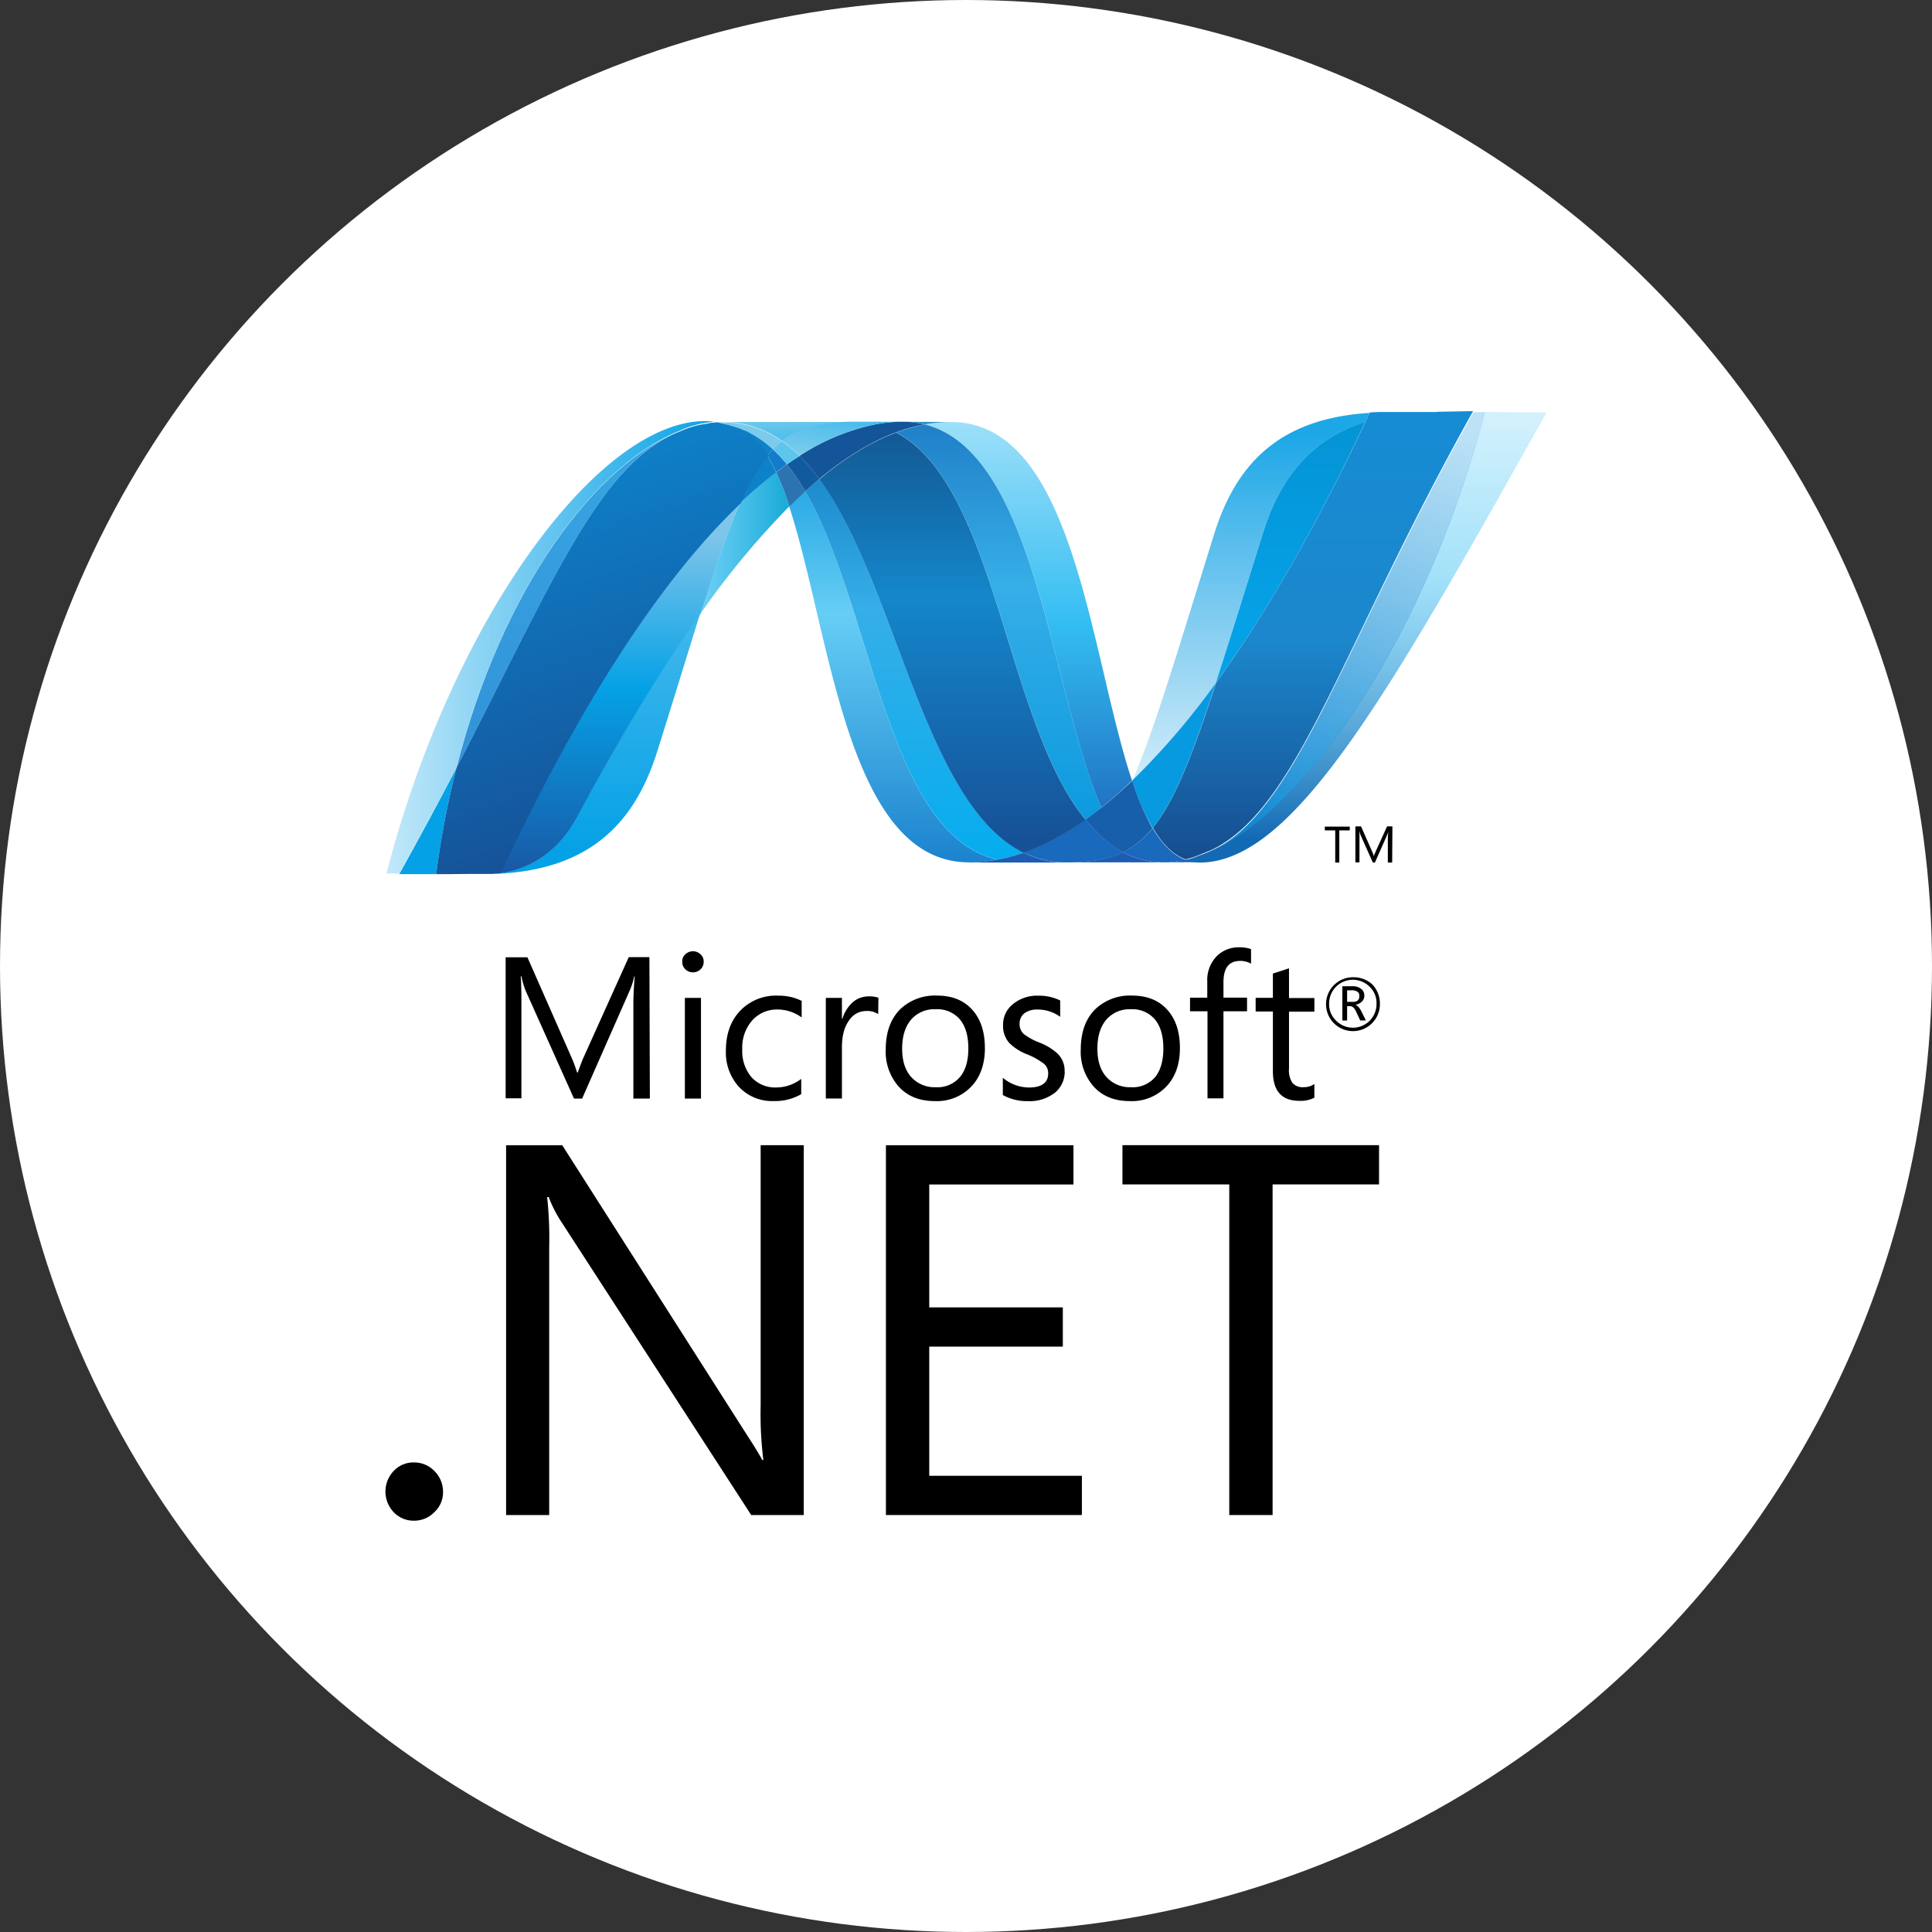
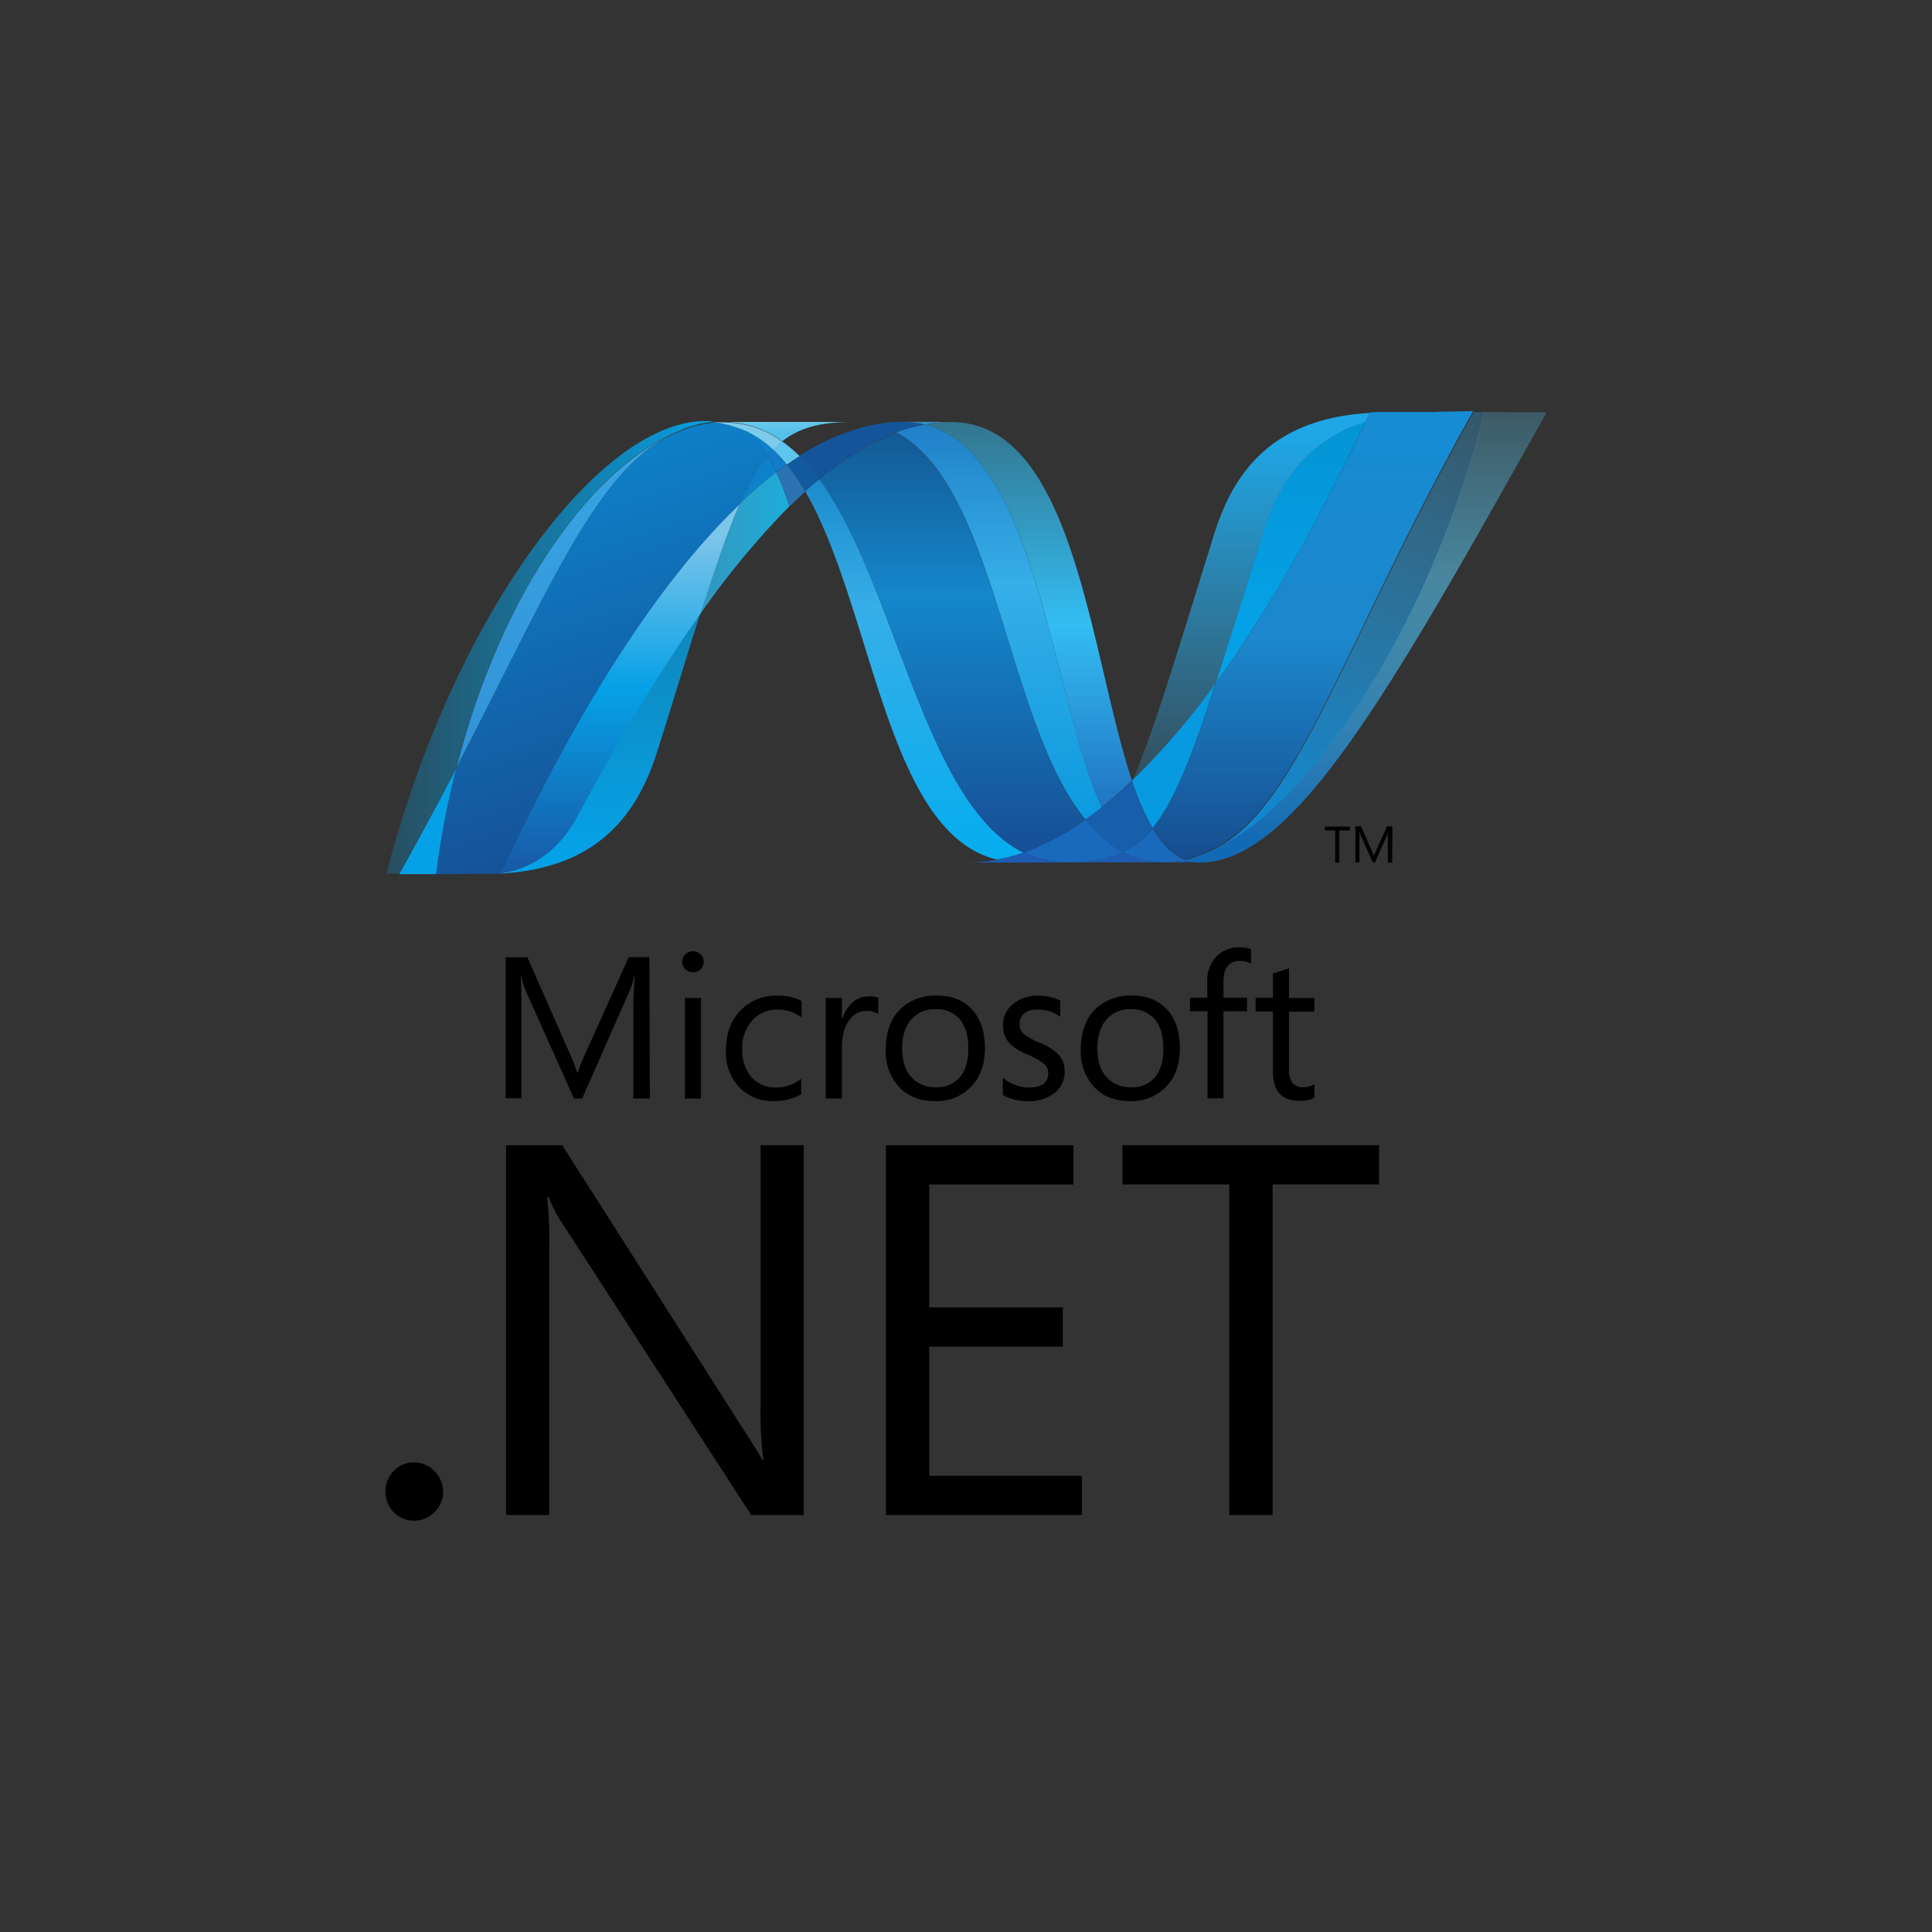
<svg xmlns="http://www.w3.org/2000/svg" id="Layer_1" data-name="Layer 1" viewBox="0 0 512 512">
  <rect x="0" y="0" width="512" height="512" fill="#333333" stroke="none" />
  <defs>
    <style>.cls-1{fill:#fff;}.cls-2{fill:url(#linear-gradient);}.cls-3{fill:url(#linear-gradient-2);}.cls-4{fill:#14559a;}.cls-5{fill:url(#linear-gradient-3);}.cls-6{fill:#3092c4;}.cls-7{fill:#1969bc;}.cls-8{fill:url(#linear-gradient-4);}.cls-9{fill:url(#linear-gradient-5);}.cls-10{fill:url(#linear-gradient-6);}.cls-11{fill:#2b74b1;}.cls-12{fill:#125a9e;}.cls-13{fill:url(#linear-gradient-7);}.cls-14{fill:url(#linear-gradient-8);}.cls-15{fill:#0d82ca;}.cls-16{fill:url(#linear-gradient-9);}.cls-17{fill:#127bca;}.cls-18{fill:url(#linear-gradient-10);}.cls-19{fill:url(#linear-gradient-11);}.cls-20{fill:#05a1e6;}.cls-21{fill:url(#linear-gradient-12);}.cls-22{fill:url(#linear-gradient-13);}.cls-23{fill:url(#linear-gradient-14);}.cls-24{fill:#079ae1;}.cls-25{fill:#1e5cb3;}.cls-26{fill:#1d60b5;}.cls-27{fill:#175fab;}.cls-28{fill:url(#linear-gradient-15);}.cls-29{fill:#7dcbec;}.cls-30{fill:#5ec5ed;}.cls-31{fill:url(#linear-gradient-16);}.cls-32{fill:url(#linear-gradient-17);}.cls-33{fill:url(#linear-gradient-18);}</style>
    <linearGradient id="linear-gradient" x1="-527.69" y1="-42.33" x2="-527.69" y2="-40.53" gradientTransform="translate(24303.58 3554.12) scale(45.61 81.33)" gradientUnits="userSpaceOnUse">
      <stop offset="0" stop-color="#0994dc" />
      <stop offset="0.35" stop-color="#66cef5" />
      <stop offset="0.85" stop-color="#127bca" />
      <stop offset="1" stop-color="#127bca" />
    </linearGradient>
    <linearGradient id="linear-gradient-2" x1="-528.36" y1="-42.39" x2="-528.36" y2="-40.58" gradientTransform="translate(25534.67 3642.66) scale(47.87 83.41)" gradientUnits="userSpaceOnUse">
      <stop offset="0" stop-color="#0e76bc" />
      <stop offset="0.36" stop-color="#36aee8" />
      <stop offset="0.85" stop-color="#00adef" />
      <stop offset="1" stop-color="#00adef" />
    </linearGradient>
    <linearGradient id="linear-gradient-3" x1="-527.51" y1="-40.86" x2="-527.51" y2="-42.28" gradientTransform="translate(24248.94 3678.2) scale(45.45 84.5)" gradientUnits="userSpaceOnUse">
      <stop offset="0" stop-color="#1c63b7" />
      <stop offset="0.5" stop-color="#33bdf2" />
      <stop offset="1" stop-color="#33bdf2" stop-opacity="0.42" />
    </linearGradient>
    <linearGradient id="linear-gradient-4" x1="-527.39" y1="-42.48" x2="-527.39" y2="-40.68" gradientTransform="translate(24002.91 3771.07) scale(45.01 86.6)" gradientUnits="userSpaceOnUse">
      <stop offset="0" stop-color="#166ab8" />
      <stop offset="0.4" stop-color="#36aee8" />
      <stop offset="0.85" stop-color="#0798dd" />
      <stop offset="1" stop-color="#0798dd" />
    </linearGradient>
    <linearGradient id="linear-gradient-5" x1="-530.84" y1="-42.58" x2="-530.84" y2="-40.78" gradientTransform="translate(31227.34 4014.11) scale(58.35 92.08)" gradientUnits="userSpaceOnUse">
      <stop offset="0" stop-color="#124379" />
      <stop offset="0.39" stop-color="#1487cb" />
      <stop offset="0.78" stop-color="#165197" />
      <stop offset="1" stop-color="#165197" />
    </linearGradient>
    <linearGradient id="linear-gradient-6" x1="-508.93" y1="-38.42" x2="-507.72" y2="-38.42" gradientTransform="translate(10067.96 1331.76) scale(19.42 30.92)" gradientUnits="userSpaceOnUse">
      <stop offset="0" stop-color="#33bdf2" stop-opacity="0.7" />
      <stop offset="1" stop-color="#1dacd8" />
    </linearGradient>
    <linearGradient id="linear-gradient-7" x1="-533.61" y1="-41.32" x2="-533.61" y2="-42.5" gradientTransform="translate(42593.49 4299.85) scale(79.14 98.68)" gradientUnits="userSpaceOnUse">
      <stop offset="0" stop-color="#136ab4" />
      <stop offset="0.6" stop-color="#59caf5" stop-opacity="0.55" />
      <stop offset="1" stop-color="#59caf5" stop-opacity="0.24" />
    </linearGradient>
    <linearGradient id="linear-gradient-8" x1="-533.88" y1="-41.87" x2="-532.67" y2="-41.87" gradientTransform="translate(38553.57 4323.21) scale(72.02 99.16)" gradientUnits="userSpaceOnUse">
      <stop offset="0" stop-color="#05a1e6" stop-opacity="0.25" />
      <stop offset="1" stop-color="#05a1e6" />
    </linearGradient>
    <linearGradient id="linear-gradient-9" x1="-529.02" y1="-40.44" x2="-529.02" y2="-42.05" gradientTransform="translate(26099.79 3210.28) scale(49.05 73.82)" gradientUnits="userSpaceOnUse">
      <stop offset="0" stop-color="#318ed5" />
      <stop offset="1" stop-color="#38a7e4" />
    </linearGradient>
    <linearGradient id="linear-gradient-10" x1="-527.99" y1="-40.09" x2="-527.99" y2="-42.12" gradientTransform="translate(24236.38 2515.78) scale(45.6 57.13)" gradientUnits="userSpaceOnUse">
      <stop offset="0" stop-color="#05a1e6" />
      <stop offset="1" stop-color="#05a1e6" stop-opacity="0.55" />
    </linearGradient>
    <linearGradient id="linear-gradient-11" x1="-529.86" y1="-40.88" x2="-529.86" y2="-42.08" gradientTransform="translate(27991.9 3546.12) scale(52.52 81.09)" gradientUnits="userSpaceOnUse">
      <stop offset="0" stop-color="#1959a6" />
      <stop offset="0.5" stop-color="#05a1e6" />
      <stop offset="0.92" stop-color="#7ec5ea" />
      <stop offset="1" stop-color="#7ec5ea" />
    </linearGradient>
    <linearGradient id="linear-gradient-12" x1="-533.2" y1="-41.32" x2="-533.46" y2="-42.4" gradientTransform="translate(38919.6 4316.5) scale(72.68 99)" gradientUnits="userSpaceOnUse">
      <stop offset="0" stop-color="#165096" />
      <stop offset="1" stop-color="#0d82ca" />
    </linearGradient>
    <linearGradient id="linear-gradient-13" x1="-521.41" y1="-40.42" x2="-521.41" y2="-41.39" gradientTransform="translate(17426.71 2478.1) scale(32.77 57.23)" gradientUnits="userSpaceOnUse">
      <stop offset="0" stop-color="#05a1e6" />
      <stop offset="0.87" stop-color="#0495d6" />
      <stop offset="1" stop-color="#0495d6" />
    </linearGradient>
    <linearGradient id="linear-gradient-14" x1="-530.72" y1="-42.48" x2="-531.09" y2="-41.15" gradientTransform="translate(32354.17 4196.22) scale(60.27 96.32)" gradientUnits="userSpaceOnUse">
      <stop offset="0" stop-color="#38a7e4" stop-opacity="0.33" />
      <stop offset="0.96" stop-color="#0e88d3" />
      <stop offset="1" stop-color="#0e88d3" />
    </linearGradient>
    <linearGradient id="linear-gradient-15" x1="-532.55" y1="-42.46" x2="-532.55" y2="-41.23" gradientTransform="translate(37776.47 4274.85) scale(70.28 98.11)" gradientUnits="userSpaceOnUse">
      <stop offset="0" stop-color="#168cd4" />
      <stop offset="0.5" stop-color="#1c87cc" />
      <stop offset="1" stop-color="#154b8d" />
    </linearGradient>
    <linearGradient id="linear-gradient-16" x1="-522.34" y1="-77.41" x2="-521.48" y2="-80.14" gradientTransform="matrix(32.46, 0, 0, -4.25, 17148.13, -222.58)" gradientUnits="userSpaceOnUse">
      <stop offset="0" stop-color="#97d6ee" />
      <stop offset="0.7" stop-color="#55c1ea" />
      <stop offset="1" stop-color="#55c1ea" />
    </linearGradient>
    <linearGradient id="linear-gradient-17" x1="-517.74" y1="-64.39" x2="-516.91" y2="-63.06" gradientTransform="matrix(26.47, 0, 0, -7.48, 13915.14, -361.69)" gradientUnits="userSpaceOnUse">
      <stop offset="0" stop-color="#7accec" />
      <stop offset="1" stop-color="#3fb7ed" />
    </linearGradient>
    <linearGradient id="linear-gradient-18" x1="-529.19" y1="-42.05" x2="-529.19" y2="-40.58" gradientTransform="translate(27872.99 3506.12) scale(52.04 80.64)" gradientUnits="userSpaceOnUse">
      <stop offset="0" stop-color="#1da7e7" />
      <stop offset="1" stop-color="#37abe7" stop-opacity="0" />
    </linearGradient>
  </defs>
  <title>Microsoft .NET</title>
-   <circle class="cls-1" cx="256" cy="256" r="256" />
-   <path d="M360.23,264a1.34,1.34,0,0,0-.42-1.14,2.85,2.85,0,0,0-1.68-.42H357v3.06h1.38c1.26.06,1.86-.48,1.86-1.5Zm1.8,6.43h-1.56l-1-2.16q-.72-1.62-1.62-1.62H357v3.79h-1.26v-9.07h2.52a3.7,3.7,0,0,1,2.58.78,2.18,2.18,0,0,1,.72,1.68,2.13,2.13,0,0,1-.6,1.56,3.49,3.49,0,0,1-1.68.9v.06c.48.12,1,.66,1.5,1.68l1.2,2.4Zm2.76-4.45a5.89,5.89,0,0,0-1.8-4.45,6.28,6.28,0,0,0-10.76,4.45,5.94,5.94,0,0,0,1.86,4.51,6.25,6.25,0,0,0,10.7-4.51Zm.9,0a7.14,7.14,0,1,1-7-7,7.24,7.24,0,0,1,5,1.92,7.33,7.33,0,0,1,2,5.11Z" />
  <path d="M172.24,291.13h-4.39V266c0-2,.12-4.39.36-7.27h-.12a19.81,19.81,0,0,1-1.14,3.61l-12.68,28.79h-2.16l-12.8-28.55a24.11,24.11,0,0,1-1.14-3.85H138c.12,1.5.18,3.91.18,7.27v25.06H134V253.69h5.77l11.48,26.08a36.35,36.35,0,0,1,1.68,4.45h.18c.72-2,1.32-3.55,1.8-4.57l11.72-26h5.47l.12,37.44Z" />
  <path d="M185.76,291.13H181.5V264.45h4.27v26.68Zm.72-36.24a2.72,2.72,0,0,1-.84,2,2.91,2.91,0,0,1-4,0,2.72,2.72,0,0,1-.84-2,2.51,2.51,0,0,1,.84-2,2.91,2.91,0,0,1,4,0,2.51,2.51,0,0,1,.84,2Z" />
  <path d="M212.39,289.93a13.72,13.72,0,0,1-7.33,1.86A12,12,0,0,1,195.8,288a13.5,13.5,0,0,1-3.43-9.56c0-4.39,1.26-7.93,3.79-10.58a13.13,13.13,0,0,1,10.1-4,13.61,13.61,0,0,1,6.19,1.38v4.39a10.93,10.93,0,0,0-6.37-2.1,8.76,8.76,0,0,0-6.67,2.82,10.88,10.88,0,0,0-2.7,7.75,10.66,10.66,0,0,0,2.46,7.39,8.48,8.48,0,0,0,6.61,2.7,10.85,10.85,0,0,0,6.55-2.28v4Z" />
  <path d="M232.76,268.77a5.21,5.21,0,0,0-3.25-.84,5.35,5.35,0,0,0-4.39,2.34c-1.32,1.74-2,4.15-2,7.27v13.58h-4.27V264.45h4.27V270h.12a9.62,9.62,0,0,1,2.88-4.51,6.41,6.41,0,0,1,4.09-1.44,7.16,7.16,0,0,1,2.58.36l-.06,4.39Z" />
  <path d="M256.62,277.85c0-3.43-.78-6-2.34-7.81a7.86,7.86,0,0,0-6.31-2.58,8.16,8.16,0,0,0-6.37,2.58c-1.68,1.86-2.52,4.51-2.52,7.87,0,3.19.78,5.71,2.4,7.51a8.3,8.3,0,0,0,6.49,2.7,7.77,7.77,0,0,0,6.43-2.7c1.5-1.8,2.22-4.33,2.22-7.57m4.39-.12c0,4.27-1.2,7.69-3.61,10.22a12.59,12.59,0,0,1-9.68,3.85c-4,0-7.21-1.26-9.56-3.85a13.9,13.9,0,0,1-3.43-9.8c0-4.63,1.32-8.23,3.91-10.76a13.31,13.31,0,0,1,9.68-3.55c4,0,7.09,1.26,9.32,3.73S261,273.4,261,277.73" />
  <path d="M282.16,284a7.18,7.18,0,0,1-2.46,5.47,10.85,10.85,0,0,1-7.33,2.34,13,13,0,0,1-6.61-1.62v-4.57a10.85,10.85,0,0,0,6.91,2.58c3.37,0,5.11-1.26,5.11-3.73a3.25,3.25,0,0,0-1.14-2.58,19.6,19.6,0,0,0-4.39-2.46,13.74,13.74,0,0,1-4.75-3,6.81,6.81,0,0,1-1.68-4.81,6.92,6.92,0,0,1,2.64-5.53,10.05,10.05,0,0,1,6.79-2.22,12.65,12.65,0,0,1,5.71,1.26v4.33a10.14,10.14,0,0,0-6.07-1.92,5.53,5.53,0,0,0-3.43,1,3.42,3.42,0,0,0-1.26,2.7,3.53,3.53,0,0,0,1.08,2.76,16.64,16.64,0,0,0,4,2.22,15.56,15.56,0,0,1,4.93,2.94,6.29,6.29,0,0,1,1.92,4.81" />
  <path d="M308.3,277.85c0-3.43-.78-6-2.34-7.81a7.82,7.82,0,0,0-6.25-2.58,8.16,8.16,0,0,0-6.37,2.58c-1.68,1.86-2.52,4.51-2.52,7.87,0,3.19.78,5.71,2.4,7.51a8.3,8.3,0,0,0,6.49,2.7,7.77,7.77,0,0,0,6.43-2.7q2.16-2.7,2.16-7.57m4.39-.12c0,4.27-1.2,7.69-3.61,10.22a12.59,12.59,0,0,1-9.68,3.85c-4,0-7.21-1.26-9.56-3.85a13.9,13.9,0,0,1-3.43-9.8c0-4.63,1.32-8.23,3.91-10.76a13.31,13.31,0,0,1,9.68-3.55c4,0,7.09,1.26,9.32,3.73s3.37,5.83,3.37,10.16" />
  <path d="M331.5,255.37a5.64,5.64,0,0,0-2.82-.72c-3,0-4.45,1.86-4.45,5.65v4.09h6.25V268h-6.25v23.08H320V268h-4.63v-3.61h4.57v-4.27a9,9,0,0,1,2.7-6.91,8.19,8.19,0,0,1,5.77-2.16,8.74,8.74,0,0,1,3.13.48v3.85Z" />
  <path d="M348.33,290.89a7.86,7.86,0,0,1-4,.84c-4.69,0-7-2.64-7-7.87V268.05h-4.57v-3.61h4.57V258c1.38-.42,2.76-.9,4.27-1.38v7.87h6.73v3.61H341.6v15.08a6,6,0,0,0,.9,3.79,3.63,3.63,0,0,0,3.06,1.14,4.71,4.71,0,0,0,2.76-.84v3.67Z" />
  <path d="M117.41,395.31a7.18,7.18,0,0,1-2.28,5.41,7.44,7.44,0,0,1-5.47,2.28,7.27,7.27,0,0,1-5.35-2.28,7.92,7.92,0,0,1,0-10.88,7.18,7.18,0,0,1,5.35-2.28,7.44,7.44,0,0,1,5.47,2.28,7.74,7.74,0,0,1,2.28,5.47" />
  <path d="M213,401.5H199.08l-50.6-78.13a32.44,32.44,0,0,1-3.06-6.13H145a102.34,102.34,0,0,1,.54,13.46V401.5H134.12v-98H149l49,76.86c2,3.06,3.31,5.23,4,6.55h.3a98.35,98.35,0,0,1-.72-14.42v-69H213v98Z" />
  <path d="M286.71,401.5H234.78v-98h49.7v10.4H246.26v32.57h35.4v10.4h-35.4V391.1h40.45v10.4Z" />
  <path d="M365.49,313.88H337.25V401.5H325.77V313.88H297.46v-10.4h68v10.4Z" />
-   <path class="cls-2" d="M209.13,134.18c11.06,33.89,15.26,94.35,47.66,94.35h0a39.13,39.13,0,0,0,7.45-.72h0c-29.39-6.85-32.87-66.65-50.84-97.6h0c-1.44,1.26-2.82,2.58-4.27,4" />
  <path class="cls-3" d="M213.39,130.21c18,31,21.45,90.75,50.9,97.6h0a49.88,49.88,0,0,0,7-1.86h0c-26.44-13-33.77-71-54.15-99h0c-1.26,1-2.52,2.1-3.73,3.25" />
  <path class="cls-4" d="M239.3,111.76a39.13,39.13,0,0,0-7.45.72,58.1,58.1,0,0,0-20,8.35,47.54,47.54,0,0,1,5.23,6.13c6.85-5.65,13.64-9.86,20.37-12.38a44.52,44.52,0,0,1,7.57-2.1,22.31,22.31,0,0,0-5.77-.72" />
  <path class="cls-5" d="M291.88,214a108.12,108.12,0,0,0,8.11-7.15c-11.24-33.71-15.26-95-47.9-95a39.77,39.77,0,0,0-7,.66c29.75,7.39,33.53,72.06,46.82,101.5" />
  <path class="cls-6" d="M245.07,112.49a22.65,22.65,0,0,0-5.77-.72l12.86.06a39.92,39.92,0,0,0-7.09.66" />
  <path class="cls-7" d="M291.34,221.14a46.93,46.93,0,0,1-3.67-4,66.22,66.22,0,0,1-16.41,8.77,26.38,26.38,0,0,0,6.13,2.1,24.48,24.48,0,0,0,5.23.54c6.07,0,10.94-.72,15-2.7a28,28,0,0,1-6.31-4.75" />
  <path class="cls-8" d="M237.49,114.59c26.62,13.94,29,77,50.18,102.59h0c1.44-1,2.82-2,4.27-3.19h0c-13.34-29.45-17.13-94.11-46.88-101.5h0a50.86,50.86,0,0,0-7.57,2.1" />
  <path class="cls-9" d="M217.12,127c20.43,27.95,27.7,86,54.15,99h0a68.39,68.39,0,0,0,16.41-8.77h0c-21.21-25.6-23.56-88.64-50.18-102.59h0c-6.79,2.52-13.58,6.73-20.37,12.38" />
  <path class="cls-10" d="M196.09,133.4c-3.19,7.21-6.49,16.77-10.4,29.15a219.08,219.08,0,0,1,23.5-28.37,86.93,86.93,0,0,0-3.49-9.07,118.13,118.13,0,0,0-9.62,8.29" />
  <path class="cls-11" d="M208.53,123.06c-1,.66-1.86,1.38-2.82,2.1a82,82,0,0,1,3.49,9.07l4.21-4a57.35,57.35,0,0,0-4.87-7.15" />
  <path class="cls-12" d="M211.89,120.84c-1.14.72-2.22,1.44-3.37,2.22a57.36,57.36,0,0,1,4.87,7.15c1.26-1.14,2.46-2.22,3.73-3.25a53.67,53.67,0,0,0-5.23-6.13" />
  <path class="cls-13" d="M393.45,109.18c-15.08,58.05-46.52,104.69-72.9,116.47h-.06a14.68,14.68,0,0,1-1.44.6.22.22,0,0,1-.18.06,2.93,2.93,0,0,1-.42.18.22.22,0,0,1-.18.06,2.93,2.93,0,0,0-.66.24c-.12.06-.18.06-.3.12s-.24.06-.3.12-.18.06-.3.12-.18.06-.3.12l-.54.18c-.06,0-.18.06-.24.06s-.24.06-.36.12a.36.36,0,0,1-.24.06c-.12.06-.3.06-.42.12s-.36.06-.48.12a11.13,11.13,0,0,0,3.79.66c25,0,50.18-44.83,91.95-119.29l-16.41-.12Z" />
  <path class="cls-14" d="M180.22,114.11h0a.19.19,0,0,1,.12-.06h.06a2.93,2.93,0,0,1,.42-.18c.06,0,.06,0,.06-.06s.06-.06.12-.06l.42-.18h0c.36-.12.66-.24,1-.36.06,0,.06-.06.12-.06a1.11,1.11,0,0,1,.42-.12.22.22,0,0,1,.18-.06,1.11,1.11,0,0,1,.42-.12c.06,0,.12-.06.18-.06l1.38-.36c.06,0,.12-.06.18-.06a.89.89,0,0,1,.42-.06.22.22,0,0,1,.18-.06.89.89,0,0,1,.42-.06h.12l.84-.18h.18a.76.76,0,0,1,.36-.06c.06,0,.12-.06.24-.06s.24-.06.36-.06a.22.22,0,0,0,.18-.06,4.55,4.55,0,0,1,.9-.06c-.84-.06-1.74-.12-2.64-.12-28.19,0-66.95,52.22-84.44,119.89h3.37q8.38-15,15.2-28.25c12.2-47.78,37.14-80.47,59.26-89.12" />
  <path class="cls-15" d="M196.09,133.4a117,117,0,0,1,9.62-8.23c-.72-1.56-1.5-3.06-2.28-4.39a53,53,0,0,0-7.33,12.62" />
  <path class="cls-15" d="M198.43,114.53a23.94,23.94,0,0,1,5,6.19,19.67,19.67,0,0,1,1.44-1.62,28.84,28.84,0,0,0-6.79-4.75,1,1,0,0,0,.36.18c-.06-.06-.06,0,0,0" />
  <path class="cls-16" d="M121,203.41c25.66-49.46,37.86-80.77,59.32-89.24h0c-22.18,8.65-47.12,41.29-59.32,89.24" />
  <path class="cls-17" d="M204.86,119.1a19.67,19.67,0,0,0-1.44,1.62c.78,1.32,1.56,2.82,2.28,4.39,1-.72,1.92-1.44,2.82-2.1a45.37,45.37,0,0,0-3.67-3.91" />
  <path class="cls-18" d="M132.62,231.42h0a1.32,1.32,0,0,1-.48.06h-.06c-.12,0-.3.06-.42.06h-.06a5.17,5.17,0,0,1-1,.06h-.12c26-.72,37.86-13.76,43.75-32.63,4.51-14.3,8.17-26.38,11.36-36.48-10.88,15.32-21.82,33.59-32.81,54-5.23,9.92-13.28,14-20.19,14.9" />
  <path class="cls-19" d="M132.62,231.42h0c6.91-.9,15-5,20.25-14.84h0c11-20.43,21.94-38.7,32.81-54h0c4-12.44,7.21-21.94,10.4-29.15h0c-21.64,20.61-43.45,54.93-63.46,98" />
  <path class="cls-20" d="M121,203.41q-6.85,13.25-15.2,28.25h9.8A230.72,230.72,0,0,1,121,203.41" />
  <path class="cls-21" d="M188.57,112c-.06,0-.12.06-.18.06h0a.76.76,0,0,1-.36.06h0a.45.45,0,0,0-.24.06h0a.76.76,0,0,1-.36.06h0a.22.22,0,0,0-.18.06h0a4.06,4.06,0,0,1-.84.12h-.12a1,1,0,0,1-.42.06h0a.22.22,0,0,1-.18.06h0a.89.89,0,0,1-.42.06h0a.22.22,0,0,1-.18.06h0l-1.38.36h0c-.06,0-.12.06-.18.06h0c-.12.06-.3.06-.42.12h0a.22.22,0,0,1-.18.06h0c-.12.06-.3.06-.42.12h0a.21.21,0,0,0-.12.06h0c-.3.12-.6.24-1,.36h0L181,114h0a.22.22,0,0,1-.18.06h0l-.42.18h0a.19.19,0,0,1-.12.06h0C158.83,122.64,146.63,154,121,203.41h0a230.72,230.72,0,0,0-5.41,28.25h1.38c3.85,0,5-.06,9.44-.06h4.27a4.86,4.86,0,0,1,1-.06h.06c.12,0,.24-.06.42-.06h.12c.12,0,.3-.06.48-.06h0c20.07-43.09,41.83-77.41,63.52-98h0a54.23,54.23,0,0,1,7.33-12.62h0a23,23,0,0,0-5-6.19h0a.06.06,0,0,1-.06-.06h0c-.12-.06-.18-.12-.3-.12h0c-.12-.06-.18-.12-.3-.18h0c-.12-.06-.18-.12-.3-.12h0a.85.85,0,0,0-.36-.12h0c-.12-.06-.18-.06-.3-.12h0c-.18-.06-.36-.18-.54-.24h0c-.06-.06-.18-.06-.24-.12h0l-.42-.18h0c-.06-.06-.12-.06-.24-.06h0l-.6-.18h-.06l-.66-.18h0a.22.22,0,0,0-.18-.06h0c-.18-.06-.36-.12-.6-.18h0a.21.21,0,0,1-.12-.06h0a12.31,12.31,0,0,0-1.44-.3h0a.21.21,0,0,1-.12-.06h0c-.18-.06-.42-.06-.6-.12h0c-.06-.06-.06-.06-.12-.06h0c-.24-.06-.48-.06-.72-.12h-.12a1.66,1.66,0,0,0-.54-.06h0a3.34,3.34,0,0,1-1,.12" />
  <path class="cls-22" d="M334.67,141.33c-4.93,15.81-9,28.91-12.44,39.6h0c13.58-18.63,26.92-42.13,39.6-69.17h0c-14.78,4.69-22.72,15.32-27.16,29.57" />
  <path class="cls-23" d="M322.65,224.69c-.72.36-1.38.66-2,1,26.38-11.78,57.81-58.41,72.9-116.47h-3.06C355.82,171,344.71,212.37,322.65,224.69" />
  <path class="cls-24" d="M305.46,219.46c5.71-7,10.4-18.93,16.77-38.52a193.7,193.7,0,0,1-22.18,25.9c0,.06,0,.06-.06.06a65,65,0,0,0,5.47,12.56" />
  <path class="cls-7" d="M305.46,219.46a23.34,23.34,0,0,1-6.31,5.53c-.48.3-1,.54-1.56.84a22.19,22.19,0,0,0,8.05,2.52h0c.42.06.84.06,1.32.12H307a2.69,2.69,0,0,1,.66.06h2.16a.36.36,0,0,0,.24-.06,1.32,1.32,0,0,0,.48-.06h.24c.18,0,.36-.06.54-.06h.06c.06,0,.12-.06.18-.06a1.66,1.66,0,0,1,.54-.06h.18c.18-.06.42-.06.6-.12H313c.42-.06.84-.18,1.2-.24-3.43-1.26-6.25-4.21-8.71-8.35" />
  <path class="cls-25" d="M256.84,228.53a39.13,39.13,0,0,0,7.45-.72,49.88,49.88,0,0,0,7-1.86,26.38,26.38,0,0,0,6.13,2.1,24.89,24.89,0,0,0,5.23.54H256.84Z" />
  <path class="cls-25" d="M282.57,228.53c6.07,0,10.94-.72,15-2.7a22.19,22.19,0,0,0,8.05,2.52h0c.42.06.84.06,1.32.12H307a2.69,2.69,0,0,1,.66.06H282.57Z" />
  <path class="cls-26" d="M308.41,228.53h1.44a.36.36,0,0,0,.24-.06,1.32,1.32,0,0,0,.48-.06h.24c.18,0,.36-.06.48-.06h.06c.06,0,.12-.06.18-.06a1.66,1.66,0,0,1,.54-.06.22.22,0,0,0,.18-.06c.18-.06.42-.06.6-.12H313c.42-.06.84-.18,1.2-.24h0a11.13,11.13,0,0,0,3.79.66l-9.56.06Z" />
  <path class="cls-27" d="M300.05,206.9h0c-2.7,2.58-5.41,4.93-8.11,7.09-1.44,1.14-2.82,2.16-4.27,3.19a46.93,46.93,0,0,0,3.67,4,28.82,28.82,0,0,0,6.25,4.69,12.1,12.1,0,0,0,1.5-.84,23.48,23.48,0,0,0,6.31-5.53,69.15,69.15,0,0,1-5.35-12.56" />
  <path class="cls-28" d="M380.77,109.18H365.44c-.84.06-1.62.06-2.4.12h0c-.36.78-.78,1.62-1.14,2.4h0c-12.74,27.1-26.08,50.54-39.6,69.17h0c-6.37,19.59-11.06,31.49-16.77,38.52h0c2.46,4.21,5.29,7.15,8.71,8.35h0a.45.45,0,0,1,.24-.06h.06c.06,0,.12-.06.18-.06h0c.12-.06.3-.06.42-.12h0a.36.36,0,0,1,.24-.06h0c.12-.06.24-.06.36-.12h0a.36.36,0,0,1,.24-.06h0l.54-.18h0c.06-.06.18-.06.3-.12h0c.12-.06.24-.06.3-.12h0c.12-.06.24-.06.3-.12h0c.06-.06.18-.06.24-.12h0a2.93,2.93,0,0,0,.66-.24h0c.06,0,.12-.06.18-.06h0l.42-.18h0a.22.22,0,0,1,.18-.06h0c.48-.18,1-.42,1.44-.6h.06c.66-.3,1.38-.66,2-1h0c22.06-12.32,33.17-53.67,67.79-115.51h0l-9.68.18Z" />
  <path class="cls-29" d="M189.48,111.88a.22.22,0,0,1,.18.06,1.17,1.17,0,0,1,.42.06h.12c.24.06.48.06.72.12.06,0,.06,0,.12.06s.42.06.6.12.12.06.18.06c.48.12,1,.18,1.44.3.06,0,.06.06.12.06s.36.12.6.18c.06,0,.12.06.18.06l.66.18.06.06c.18.06.36.12.6.18a.36.36,0,0,0,.24.06l.42.18c.06,0,.18.06.24.06s.36.18.54.24.18.06.3.12a.85.85,0,0,0,.36.12c.12.06.18.12.3.12s.18.12.3.18a28.84,28.84,0,0,1,6.79,4.75,20,20,0,0,1,2.4-2.16,26.52,26.52,0,0,0-15.75-5.11c-.78-.06-1.5,0-2.16-.06" />
  <path class="cls-30" d="M204.86,119.1a38.72,38.72,0,0,1,3.67,4c1.14-.78,2.22-1.56,3.37-2.22a35.4,35.4,0,0,0-4.63-3.91,26.93,26.93,0,0,0-2.4,2.16" />
  <path class="cls-31" d="M189.48,111.88c.72-.06,1.38-.06,2.1-.06a26.65,26.65,0,0,1,15.75,5.11c4.81-3.79,10.64-5.11,18.75-5.11h-39.3a20.32,20.32,0,0,1,2.7.06" />
-   <path class="cls-32" d="M226,111.76c-8.11,0-13.94,1.32-18.75,5.11a39.85,39.85,0,0,1,4.63,3.91,58.83,58.83,0,0,1,19.89-8.29,39.61,39.61,0,0,1,7.45-.72Z" />
  <path class="cls-33" d="M322.23,181c3.49-10.76,7.45-23.8,12.44-39.6,4.45-14.24,12.38-24.94,27.16-29.57.42-.78.78-1.62,1.14-2.4-24.16,1.44-35.46,13.76-41.17,32-9.92,31.79-16,52.41-21.76,65.57a202.38,202.38,0,0,0,22.18-26" />
  <path d="M357.69,220.06h-2.76v8.53h-1.08v-8.53h-2.76v-1h6.61v1Z" />
  <path d="M368.93,228.59h-1.14v-6.37c0-.48.06-1.14.12-1.86h0a3.85,3.85,0,0,1-.3.9l-3.25,7.33h-.54l-3.25-7.27a4.59,4.59,0,0,1-.3-1h-.06a14.77,14.77,0,0,1,.06,1.86v6.37h-1.08V219h1.5l2.94,6.67a5.57,5.57,0,0,1,.42,1.14h.06c.18-.54.36-.9.48-1.2l3-6.61H369l-.06,9.56Z" />
</svg>